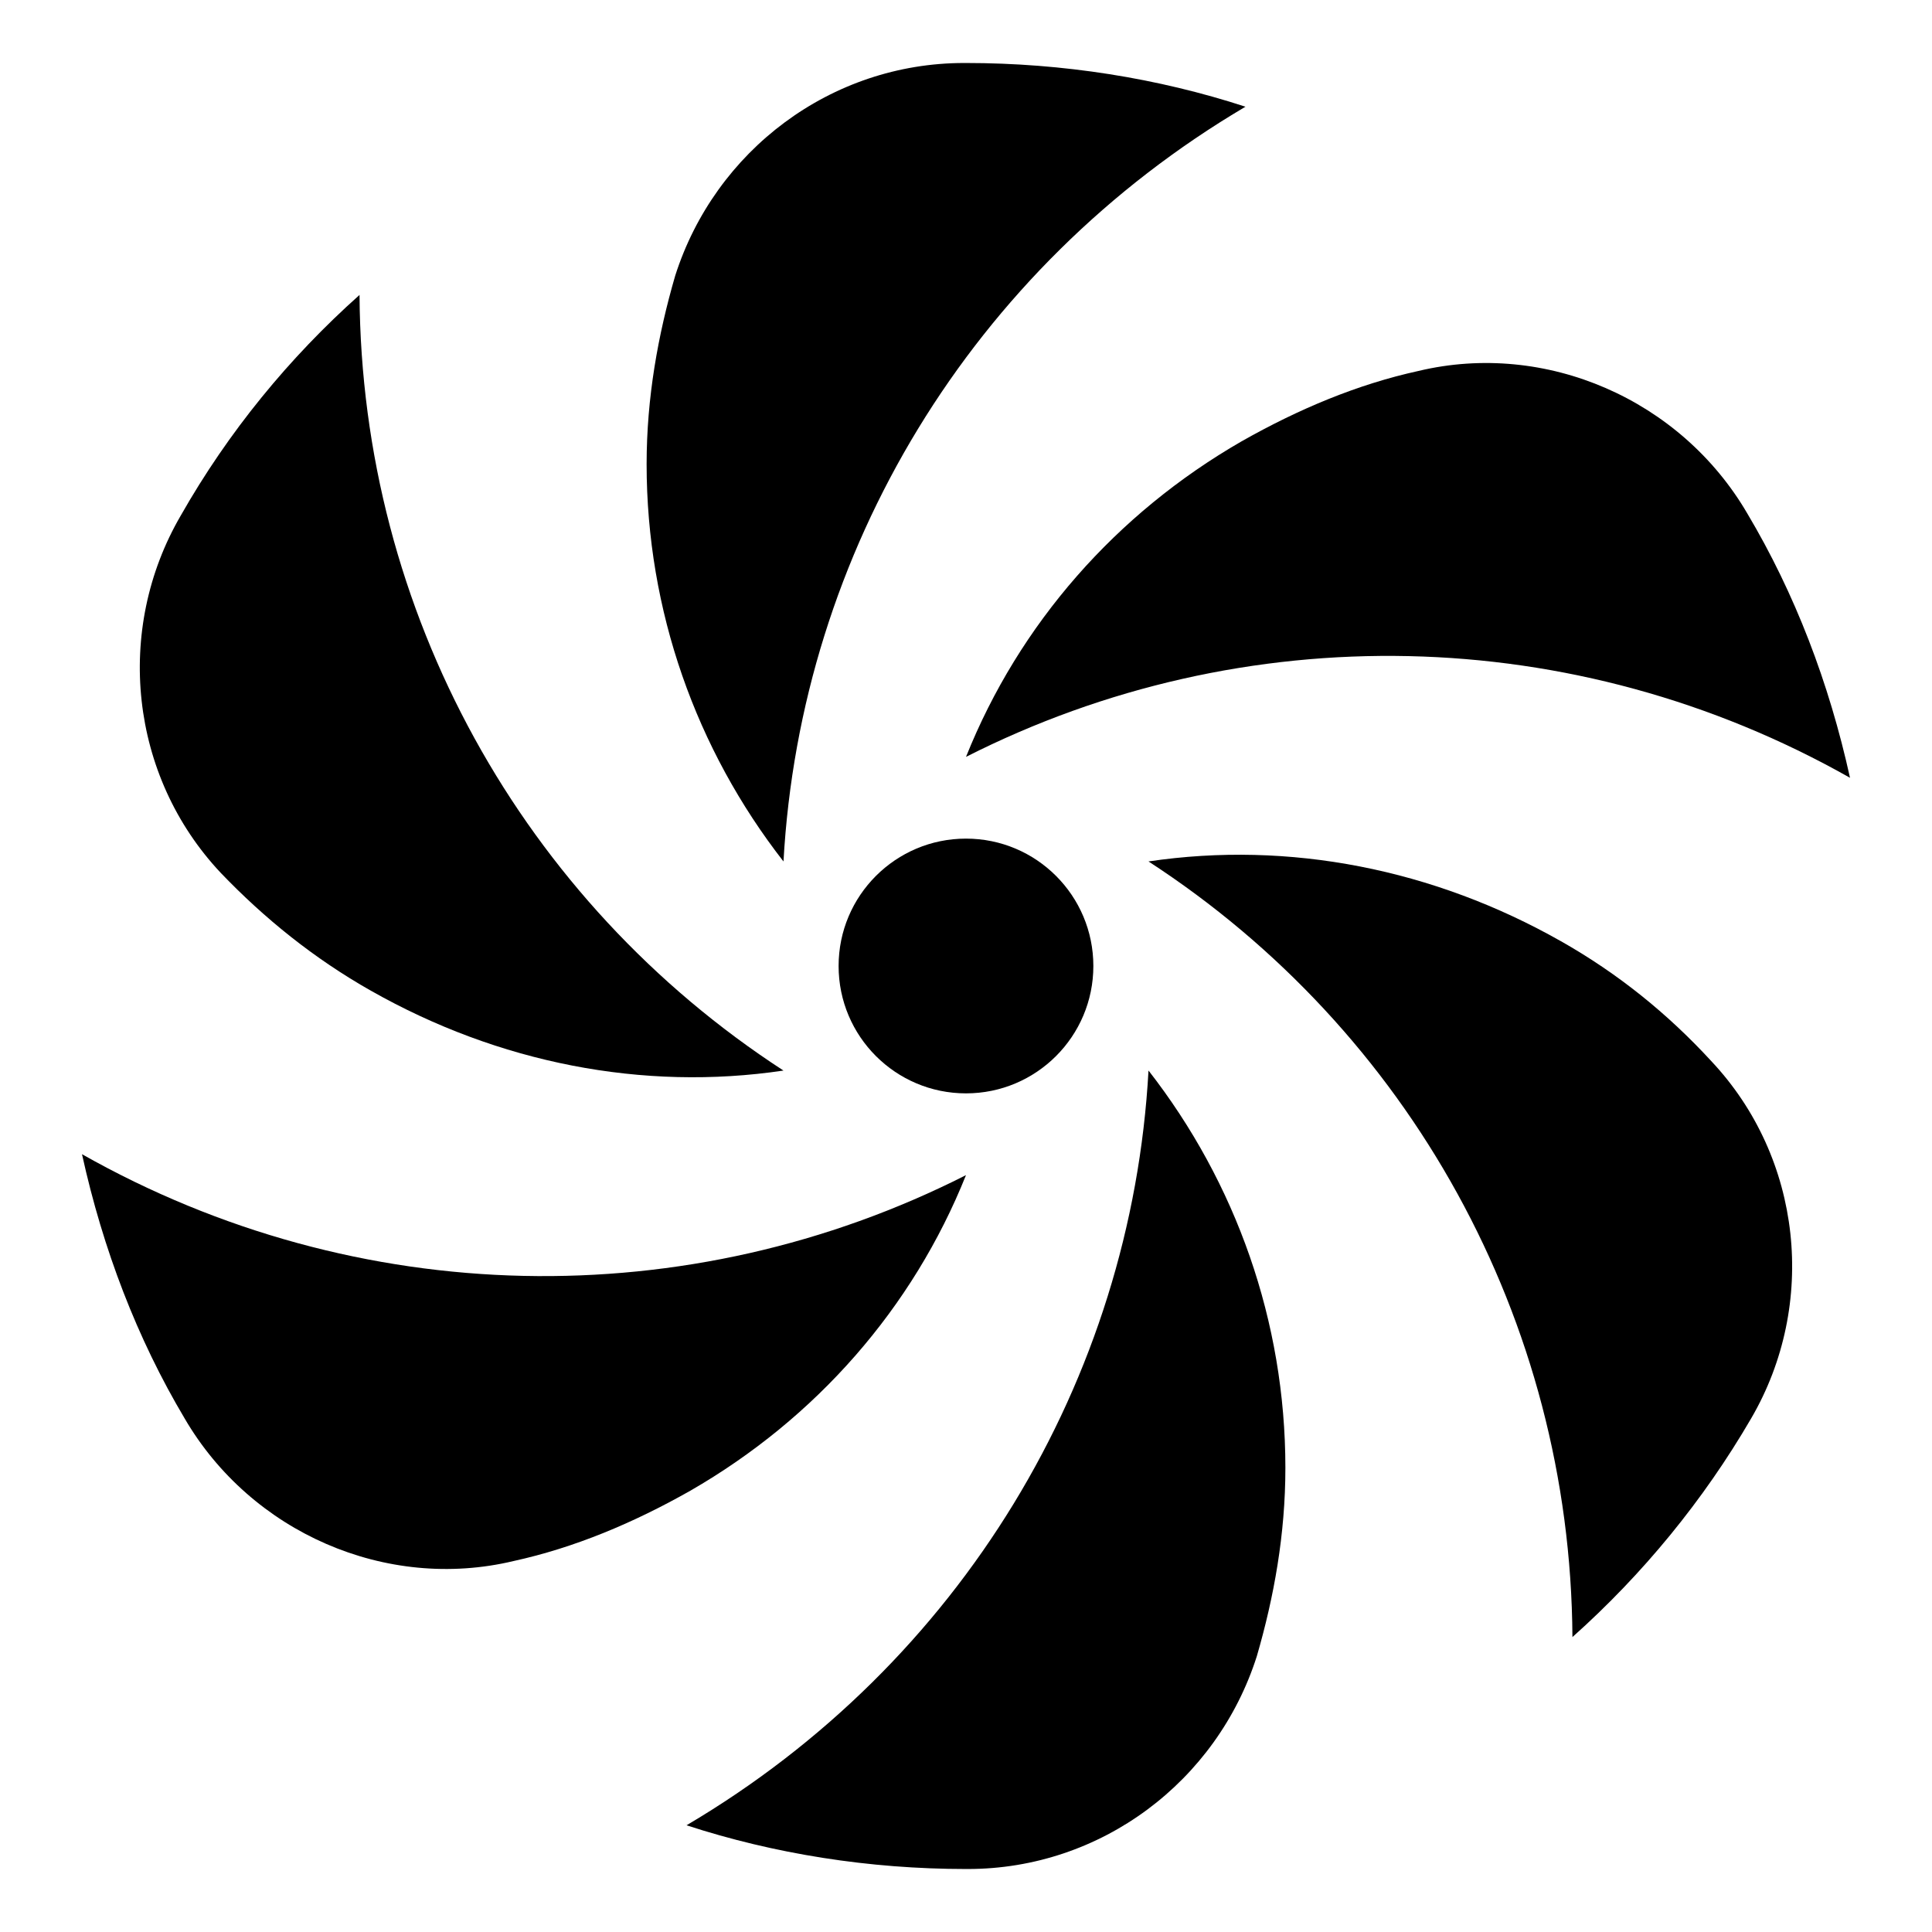
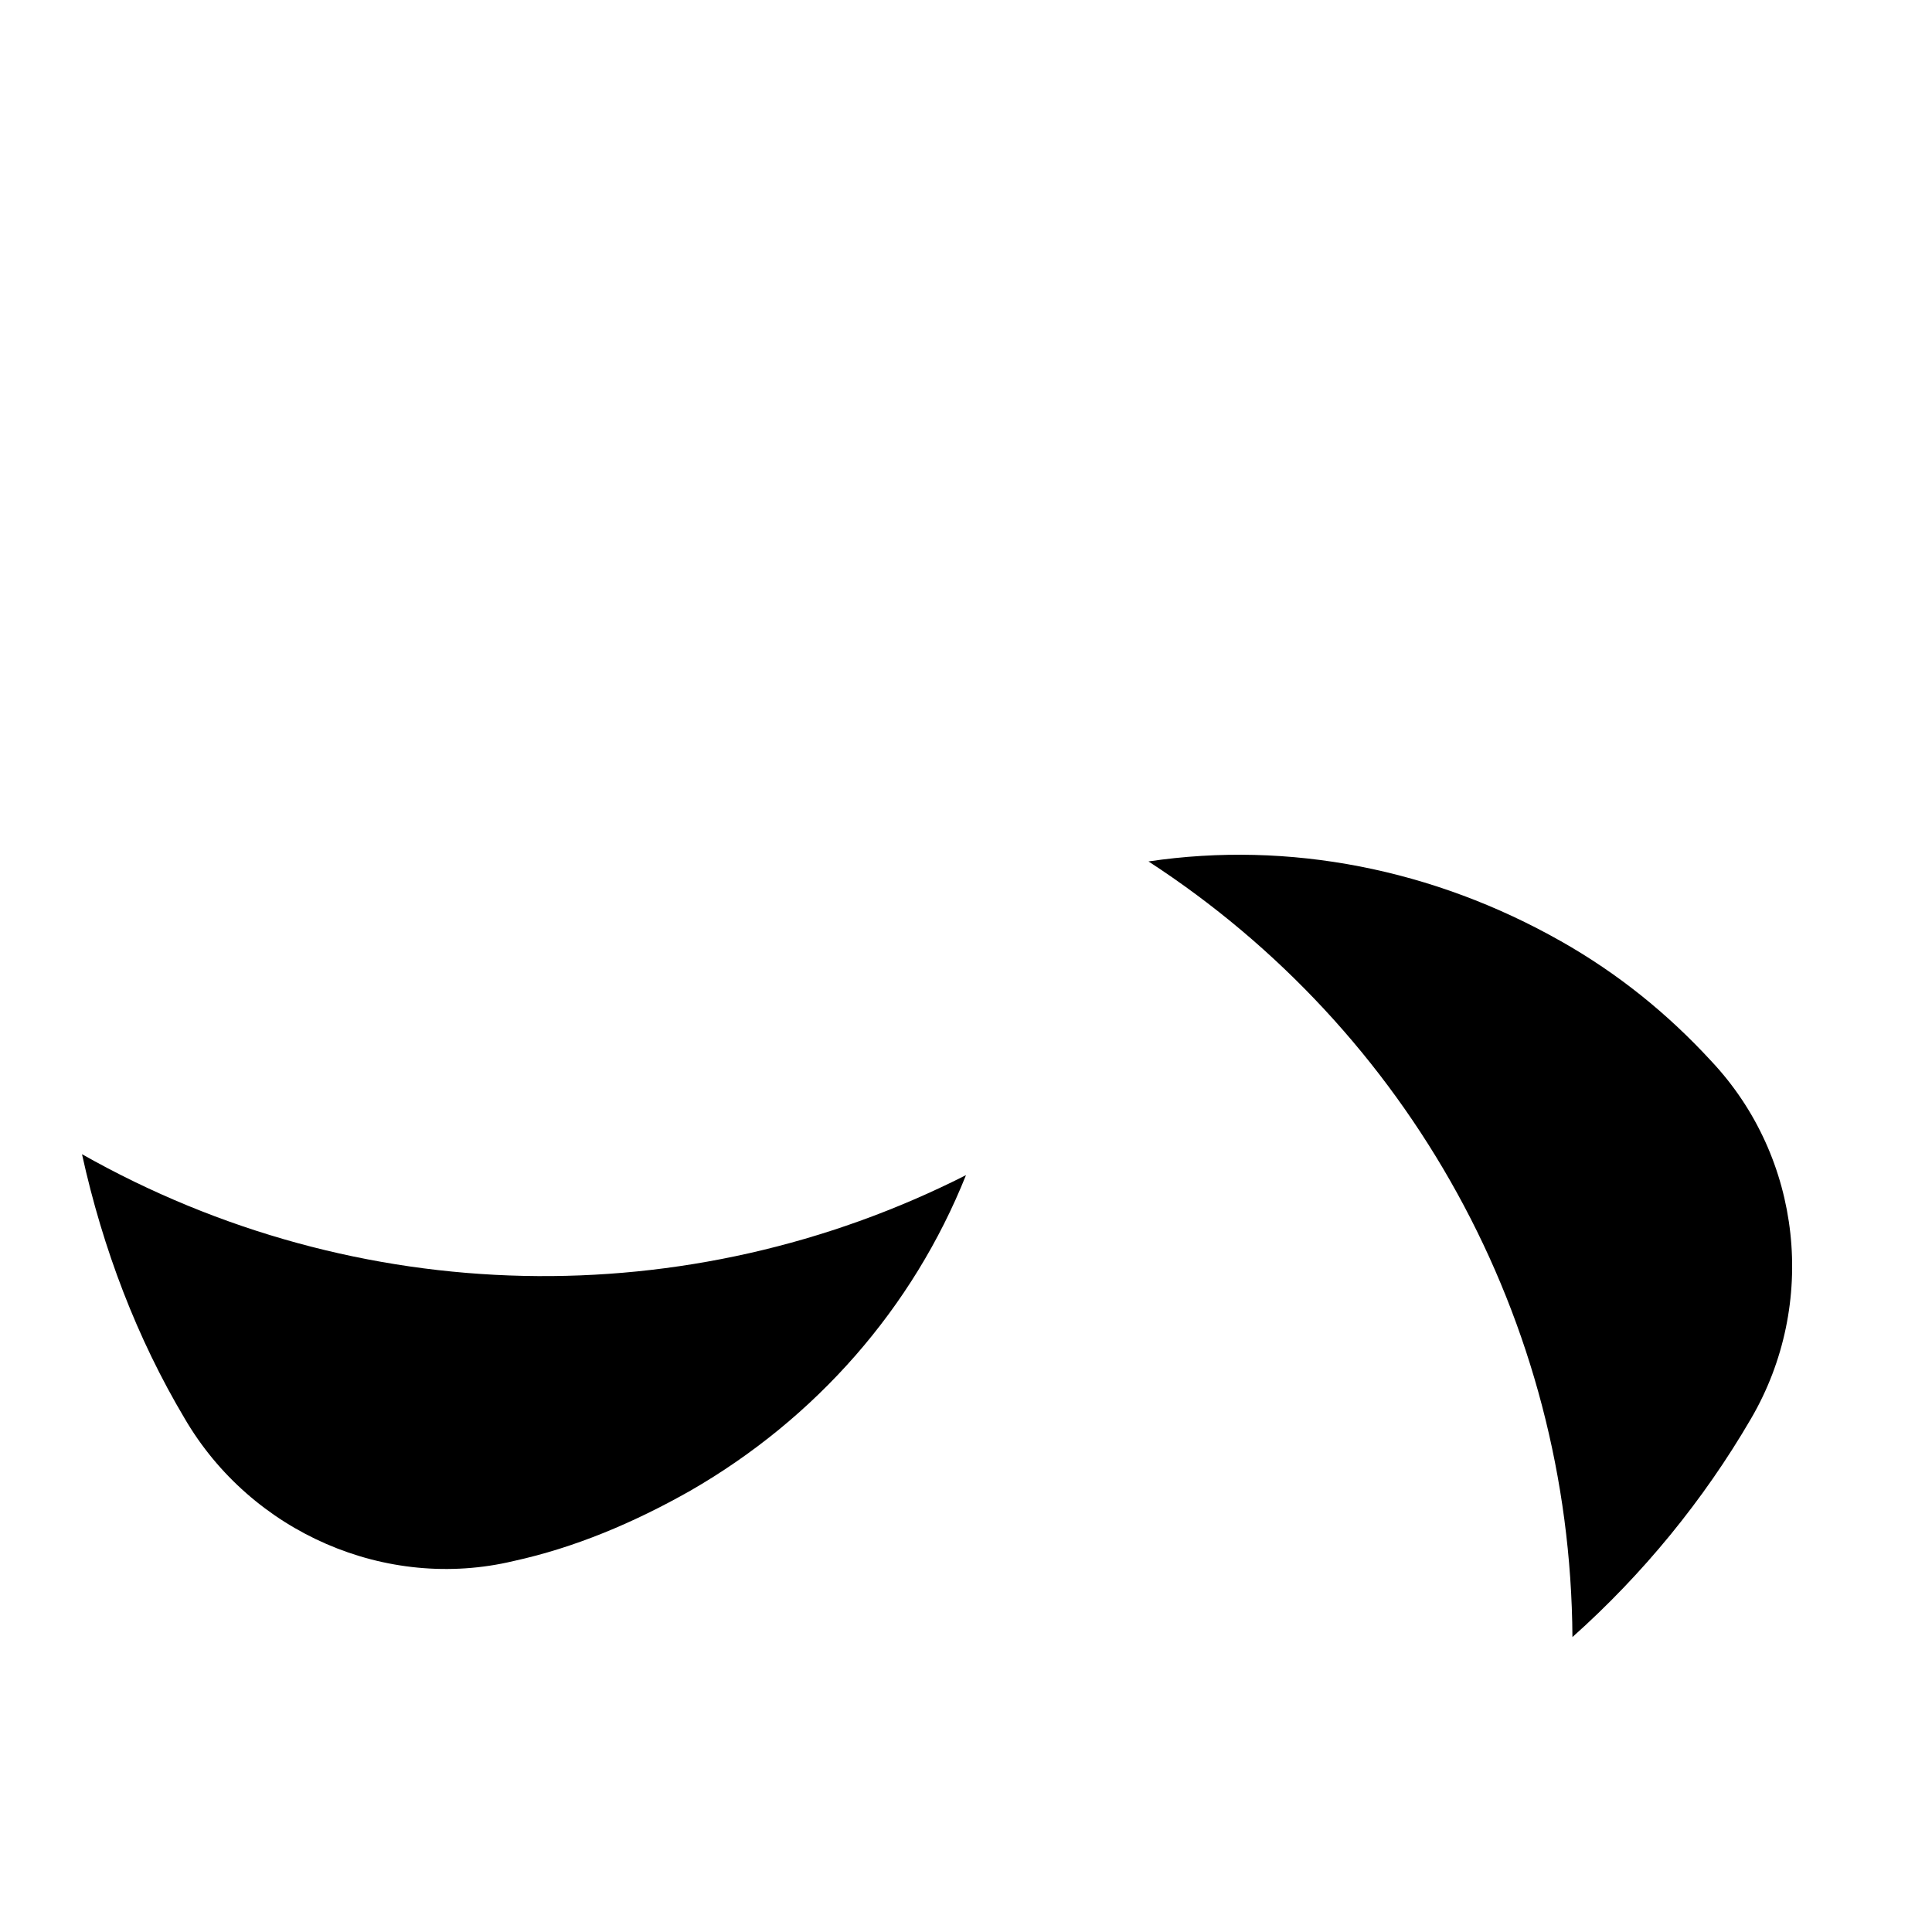
<svg xmlns="http://www.w3.org/2000/svg" fill="#000000" width="800px" height="800px" version="1.1" viewBox="144 144 512 512">
  <g>
    <path d="m400 455.42c-73.555 37.281-161.22 35.77-234.27-5.543 5.543 25.191 14.609 48.871 27.207 70.031 17.633 30.23 53.402 45.848 87.16 37.785 16.121-3.527 31.738-10.078 46.855-18.641 33.246-19.145 58.938-48.367 73.047-83.633z" />
-     <path d="m474.06 172.28c-23.176-7.559-48.367-11.586-74.059-11.586h-0.504c-35.266 0-66 23.176-76.578 56.426-4.535 15.617-7.559 32.242-7.559 49.879 0 38.793 13.098 75.57 36.273 105.3 4.535-82.125 49.879-157.19 122.43-200.02z" />
-     <path d="m325.94 627.72c23.176 7.559 48.367 11.586 74.059 11.586h0.504c35.266 0 66-23.176 76.578-56.426 4.535-15.617 7.559-32.242 7.559-49.879 0-38.793-13.098-75.57-36.273-105.3-4.535 82.125-49.875 157.2-122.43 200.02z" />
    <path d="m557.69 393.45c-33.754-19.145-72.043-26.703-109.33-21.16 69.023 44.84 111.85 121.42 112.35 205.55 18.641-16.625 34.762-36.273 47.359-57.938 17.633-30.23 13.602-69.023-10.578-94.715-11.59-12.598-24.688-23.176-39.801-31.742z" />
-     <path d="m400 344.58c73.555-37.281 161.22-35.77 234.27 5.543-5.543-25.191-14.609-48.871-27.207-70.031-17.633-30.23-53.402-45.848-87.16-37.785-16.121 3.527-31.738 10.078-46.855 18.641-33.246 19.148-58.941 48.367-73.047 83.633z" />
-     <path d="m242.3 406.55c33.754 19.145 72.043 26.703 109.33 21.16-69.023-44.84-111.85-121.42-112.35-205.55-18.641 16.625-34.762 36.273-47.359 58.441-17.633 30.23-13.602 69.023 10.578 94.715 11.59 12.094 24.688 22.676 39.801 31.238z" />
-     <path d="m433.75 400c0 18.641-15.113 33.754-33.754 33.754-18.645 0-33.758-15.113-33.758-33.754 0-18.645 15.113-33.758 33.758-33.758 18.641 0 33.754 15.113 33.754 33.758" />
  </g>
</svg>